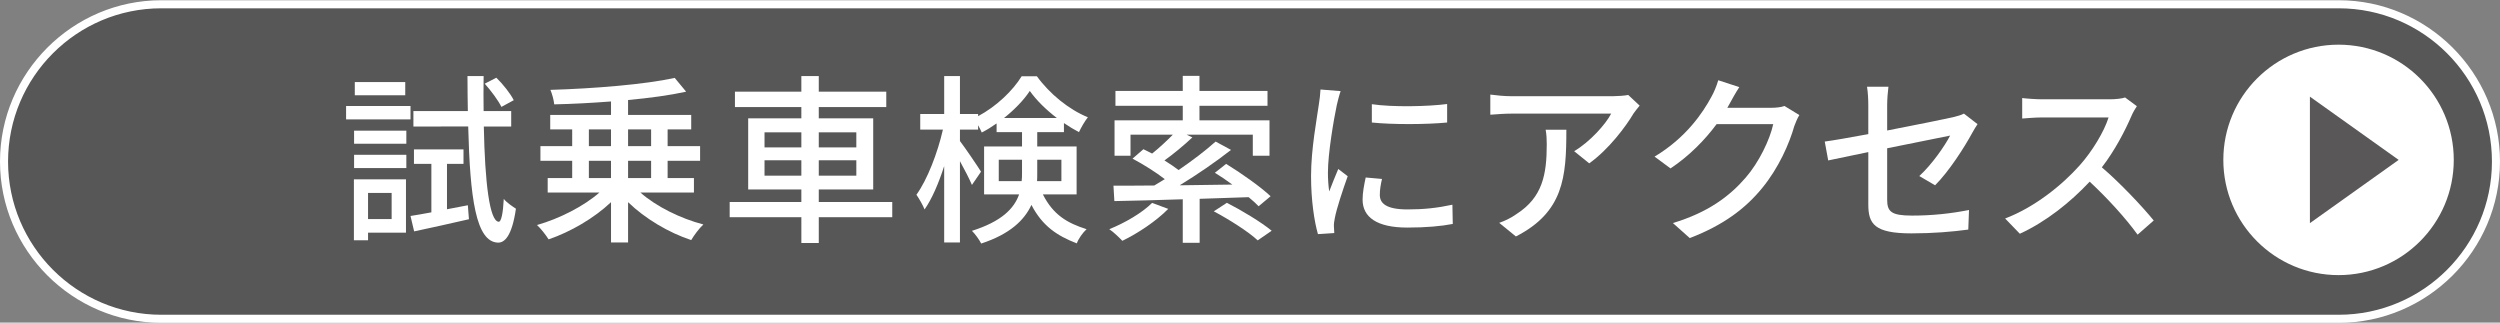
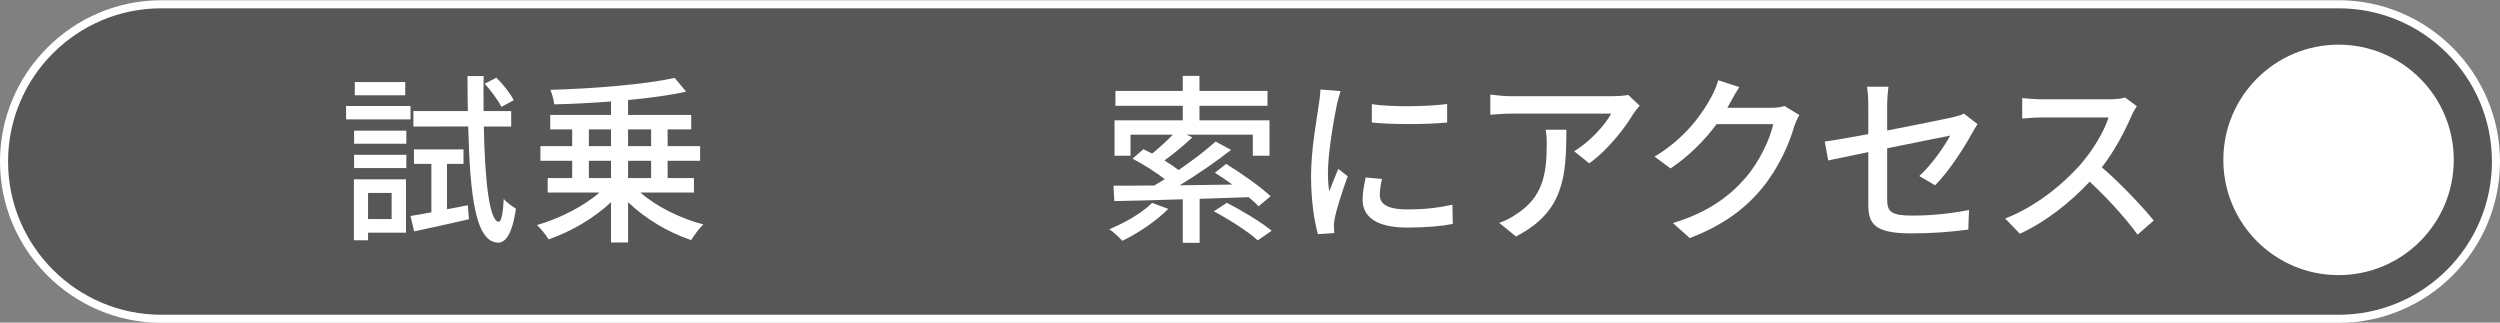
<svg xmlns="http://www.w3.org/2000/svg" version="1.1" id="レイヤー_1" x="0px" y="0px" width="310px" height="40px" viewBox="0 0 310 40" enable-background="new 0 0 310 40" xml:space="preserve">
  <rect x="0" y="0" width="310" height="40" fill="#808080" stroke="none" />
  <g id="枠">
</g>
  <g>
    <g>
      <g>
        <g>
          <path fill="#575757" d="M20,39.53c-10.752,0-19.5-8.748-19.5-19.5S9.248,0.53,20,0.53h270c10.752,0,19.5,8.748,19.5,19.5      s-8.748,19.5-19.5,19.5H20z" />
          <path fill="#FFFFFF" d="M290,1.03c10.477,0,19,8.523,19,19s-8.523,19-19,19H20c-10.477,0-19-8.523-19-19s8.523-19,19-19H290       M290,0.03H20c-11,0-20,9-20,20s9,20,20,20h270c11,0,20-9,20-20S301,0.03,290,0.03L290,0.03z" />
        </g>
        <g>
          <path fill="#FFFFFF" d="M50.903,14.808h-7.988v-1.663h7.988V14.808z M50.341,28.848h-4.703v0.944h-1.755v-7.557h6.458V28.848z       M43.906,16.206h6.48v1.617h-6.48V16.206z M43.906,19.198h6.48v1.641h-6.48V19.198z M50.25,11.817h-6.255v-1.643h6.255V11.817z       M45.638,23.921v3.243h2.925v-3.243H45.638z M58.013,25.452l0.135,1.732c-2.362,0.54-4.86,1.103-6.795,1.508l-0.45-1.912      c0.742-0.113,1.62-0.271,2.587-0.45v-6.008h-2.16v-1.8h6.143v1.8h-2.047v5.625L58.013,25.452z M59.993,15.686      c0.135,6.998,0.72,11.746,1.845,11.813c0.315,0.022,0.54-1.058,0.63-2.836c0.337,0.45,1.192,1.013,1.507,1.216      c-0.495,3.42-1.417,4.229-2.228,4.207c-2.745-0.09-3.465-5.535-3.69-14.4l-6.795,0.001v-1.911h6.75      c-0.022-1.374-0.045-2.838-0.045-4.343h2.002c-0.022,1.505-0.022,2.969,0,4.343h3.42v1.911L59.993,15.686z M62.176,13.256      c-0.383-0.787-1.283-2.003-2.07-2.88l1.44-0.74c0.833,0.808,1.755,1.978,2.16,2.788L62.176,13.256z" />
          <path fill="#FFFFFF" d="M79.411,23.876c1.958,1.732,4.973,3.218,7.808,3.96c-0.518,0.473-1.17,1.35-1.508,1.935      c-2.79-0.922-5.715-2.654-7.83-4.702v4.995h-2.115v-4.995c-2.115,2.003-5.04,3.69-7.74,4.612c-0.337-0.54-0.967-1.35-1.44-1.777      c2.768-0.787,5.783-2.317,7.74-4.027h-6.413v-1.797h3.038v-2.141h-3.938v-1.819h3.938v-2.073h-2.723v-1.797h7.538v-1.668      c-2.385,0.18-4.815,0.314-7.042,0.359c-0.045-0.517-0.27-1.325-0.473-1.797c5.377-0.157,11.768-0.675,15.413-1.484l1.417,1.709      c-2.025,0.449-4.545,0.786-7.2,1.033v1.848h7.83v1.797h-2.925v2.073h4.027v1.819h-4.027v2.141h3.263v1.797H79.411z       M73.02,18.119h2.745v-2.073H73.02V18.119z M73.02,22.079h2.745v-2.141H73.02V22.079z M77.881,16.046v2.073h2.857v-2.073H77.881      z M80.738,19.938h-2.857v2.141h2.857V19.938z" />
-           <path fill="#FFFFFF" d="M110.641,26.935h-9.112v3.195h-2.16v-3.195H90.48v-1.887h8.888v-1.556h-6.593v-8.817h6.593v-1.397      h-8.235v-1.909h8.235V9.433h2.16v1.936h8.37v1.909h-8.37v1.397h6.75v8.817h-6.75v1.556h9.112V26.935z M94.801,18.276h4.567      v-1.87h-4.567V18.276z M99.368,21.786v-1.915h-4.567v1.915H99.368z M101.528,16.406v1.87h4.657v-1.87H101.528z M106.185,19.871      h-4.657v1.915h4.657V19.871z" />
-           <path fill="#FFFFFF" d="M129.315,24.102c1.284,2.542,3.016,3.555,5.422,4.319c-0.473,0.428-0.99,1.147-1.215,1.756      c-2.45-0.945-4.274-2.16-5.624-4.771c-0.876,1.89-2.655,3.623-6.231,4.793c-0.203-0.428-0.788-1.238-1.148-1.575      c3.711-1.17,5.243-2.79,5.851-4.522h-4.342v-5.94h4.703v-1.777h-3.152v-1.08c-0.606,0.428-1.213,0.811-1.843,1.125      c-0.113-0.27-0.271-0.585-0.451-0.899v0.539h-2.252v1.418c0.608,0.787,2.274,3.24,2.612,3.803l-1.126,1.643      c-0.292-0.698-0.901-1.891-1.486-2.948v10.08h-1.955v-9.472c-0.675,2.114-1.53,4.095-2.43,5.377      c-0.225-0.562-0.697-1.372-1.012-1.822c1.35-1.867,2.632-5.197,3.285-8.078h-2.812v-1.935h2.97V9.432h1.955v4.702h2.252v0.271      c2.249-1.193,4.297-3.15,5.401-4.95h1.887c1.576,2.183,3.984,4.14,6.322,5.085c-0.405,0.518-0.833,1.26-1.103,1.845      c-0.607-0.315-1.236-0.697-1.865-1.125v1.125h-3.31v1.777h4.882v5.94H129.315z M126.685,22.46      c0.045-0.338,0.045-0.652,0.045-0.99v-1.665h-2.883v2.655H126.685z M131.049,14.63c-1.329-1.013-2.544-2.205-3.353-3.353      c-0.742,1.125-1.89,2.317-3.196,3.353H131.049z M128.617,19.805v1.71c0,0.315,0,0.63-0.022,0.945h3.018v-2.655H128.617z" />
          <path fill="#FFFFFF" d="M144.863,25.902c-1.508,1.53-3.78,3.037-5.693,3.96c-0.36-0.383-1.125-1.125-1.62-1.44      c1.935-0.787,4.05-2.002,5.31-3.262L144.863,25.902z M148.756,24.653v5.456h-2.093V24.71c-3.217,0.112-6.188,0.18-8.482,0.225      l-0.112-1.912c1.417,0,3.15,0,5.062-0.022c0.427-0.248,0.855-0.518,1.305-0.788c-1.103-0.854-2.677-1.845-4.005-2.542l1.35-1.17      c0.337,0.157,0.697,0.337,1.08,0.54c0.877-0.697,1.822-1.575,2.565-2.34h-5.243v2.609h-1.98v-4.388h8.46v-1.8h-8.348v-1.845      h8.348V9.41h2.07v1.867h8.438v1.845h-8.438v1.8h8.685v4.388h-2.07V16.7h-8.212l0.72,0.337c-1.08,1.013-2.362,2.07-3.465,2.857      c0.652,0.405,1.26,0.811,1.755,1.192c1.71-1.17,3.397-2.452,4.59-3.532l1.912,1.035c-1.867,1.463-4.185,3.06-6.367,4.388      c2.092-0.022,4.32-0.067,6.525-0.09c-0.72-0.54-1.462-1.035-2.16-1.463l1.395-1.103c1.868,1.147,4.297,2.859,5.513,4.015      l-1.485,1.239c-0.315-0.338-0.743-0.72-1.238-1.126L148.756,24.653z M152.131,25.148c1.822,0.923,4.275,2.407,5.557,3.465      l-1.732,1.192c-1.125-1.057-3.532-2.587-5.445-3.6L152.131,25.148z" />
          <path fill="#FFFFFF" d="M166.238,11.3c-0.157,0.428-0.382,1.305-0.472,1.71c-0.383,1.822-1.103,6.008-1.103,8.393      c0,0.787,0.045,1.53,0.157,2.34c0.338-0.899,0.788-1.979,1.125-2.79l1.17,0.9c-0.608,1.688-1.395,4.072-1.598,5.197      c-0.067,0.293-0.135,0.765-0.112,1.013c0,0.225,0.022,0.562,0.045,0.832l-2.025,0.136c-0.45-1.553-0.855-4.186-0.855-7.2      c0-3.33,0.72-7.11,0.968-8.888c0.09-0.562,0.18-1.26,0.203-1.845L166.238,11.3z M171.368,22.189      c-0.18,0.766-0.27,1.373-0.27,1.98c0,1.013,0.742,1.8,3.442,1.8c2.002,0,3.69-0.18,5.558-0.585l0.045,2.385      c-1.395,0.271-3.24,0.45-5.647,0.45c-3.78,0-5.535-1.305-5.535-3.465c0-0.878,0.18-1.777,0.383-2.745L171.368,22.189z       M179.445,12.897v2.295c-2.542,0.247-6.75,0.27-9.337,0V12.92C172.65,13.303,177.128,13.212,179.445,12.897z" />
          <path fill="#FFFFFF" d="M203.318,13.099c-0.202,0.248-0.562,0.675-0.742,0.945c-0.968,1.643-3.105,4.5-5.513,6.21l-1.868-1.508      c1.958-1.147,3.938-3.375,4.59-4.657h-12.353c-0.877,0-1.665,0.067-2.632,0.135v-2.497c0.832,0.112,1.755,0.202,2.632,0.202      h12.578c0.517,0,1.53-0.067,1.89-0.157L203.318,13.099z M194.228,16.093c0,5.872-0.337,10.192-6.255,13.229l-2.07-1.688      c0.653-0.225,1.44-0.585,2.16-1.103c3.218-2.07,3.735-4.905,3.735-8.64c0-0.607-0.022-1.147-0.135-1.8H194.228z" />
          <path fill="#FFFFFF" d="M223.12,14.269c-0.225,0.36-0.473,0.923-0.63,1.373c-0.607,2.16-1.935,5.175-3.96,7.649      c-2.07,2.543-4.792,4.613-9,6.232l-2.092-1.867c4.342-1.305,7.02-3.308,9.022-5.625c1.665-1.912,3.015-4.747,3.42-6.638h-7.02      c-1.44,1.936-3.353,3.915-5.715,5.49l-1.98-1.463c3.915-2.34,6.007-5.467,7.065-7.447c0.27-0.45,0.652-1.372,0.833-2.024      l2.61,0.854c-0.45,0.675-0.922,1.553-1.17,2.003c-0.09,0.18-0.203,0.382-0.315,0.562h5.4c0.63,0,1.26-0.067,1.688-0.226      L223.12,14.269z" />
          <path fill="#FFFFFF" d="M237.992,21.83c1.598-1.463,3.172-3.758,3.825-5.018c-0.518,0.112-4.163,0.832-7.808,1.575v6.367      c0,1.485,0.495,1.979,3.083,1.979c2.498,0,4.815-0.247,7.065-0.697l-0.09,2.431c-1.958,0.27-4.388,0.472-7.042,0.472      c-4.59,0-5.355-1.17-5.355-3.577v-6.503c-2.138,0.45-4.05,0.833-4.973,1.035l-0.428-2.34c1.035-0.135,3.083-0.495,5.4-0.923      v-3.577c0-0.72-0.045-1.62-0.158-2.295h2.655c-0.09,0.675-0.157,1.598-0.157,2.295v3.128c3.578-0.698,7.177-1.418,8.145-1.643      c0.562-0.135,1.035-0.271,1.373-0.45l1.688,1.305c-0.18,0.271-0.45,0.698-0.63,1.035c-1.013,1.867-2.903,4.815-4.635,6.548      L237.992,21.83z" />
          <path fill="#FFFFFF" d="M264.97,13.167c-0.157,0.226-0.495,0.788-0.652,1.17c-0.788,1.846-2.115,4.388-3.69,6.413      c2.317,1.979,5.04,4.882,6.435,6.593l-2.002,1.755c-1.463-2.025-3.713-4.5-5.94-6.57c-2.407,2.565-5.422,4.973-8.662,6.457      l-1.823-1.89c3.645-1.395,7.02-4.095,9.248-6.593c1.53-1.71,3.038-4.185,3.578-5.939h-8.258c-0.877,0-2.092,0.112-2.452,0.135      v-2.542c0.45,0.067,1.755,0.157,2.452,0.157h8.348c0.833,0,1.575-0.09,1.958-0.226L264.97,13.167z" />
        </g>
      </g>
      <g>
        <circle fill="#FFFFFF" cx="289.98" cy="19.827" r="14.287" />
-         <polygon fill="#595757" points="297.433,19.827 286.429,11.986 286.429,27.669    " />
      </g>
    </g>
  </g>
  <g id="ガイド">
</g>
</svg>